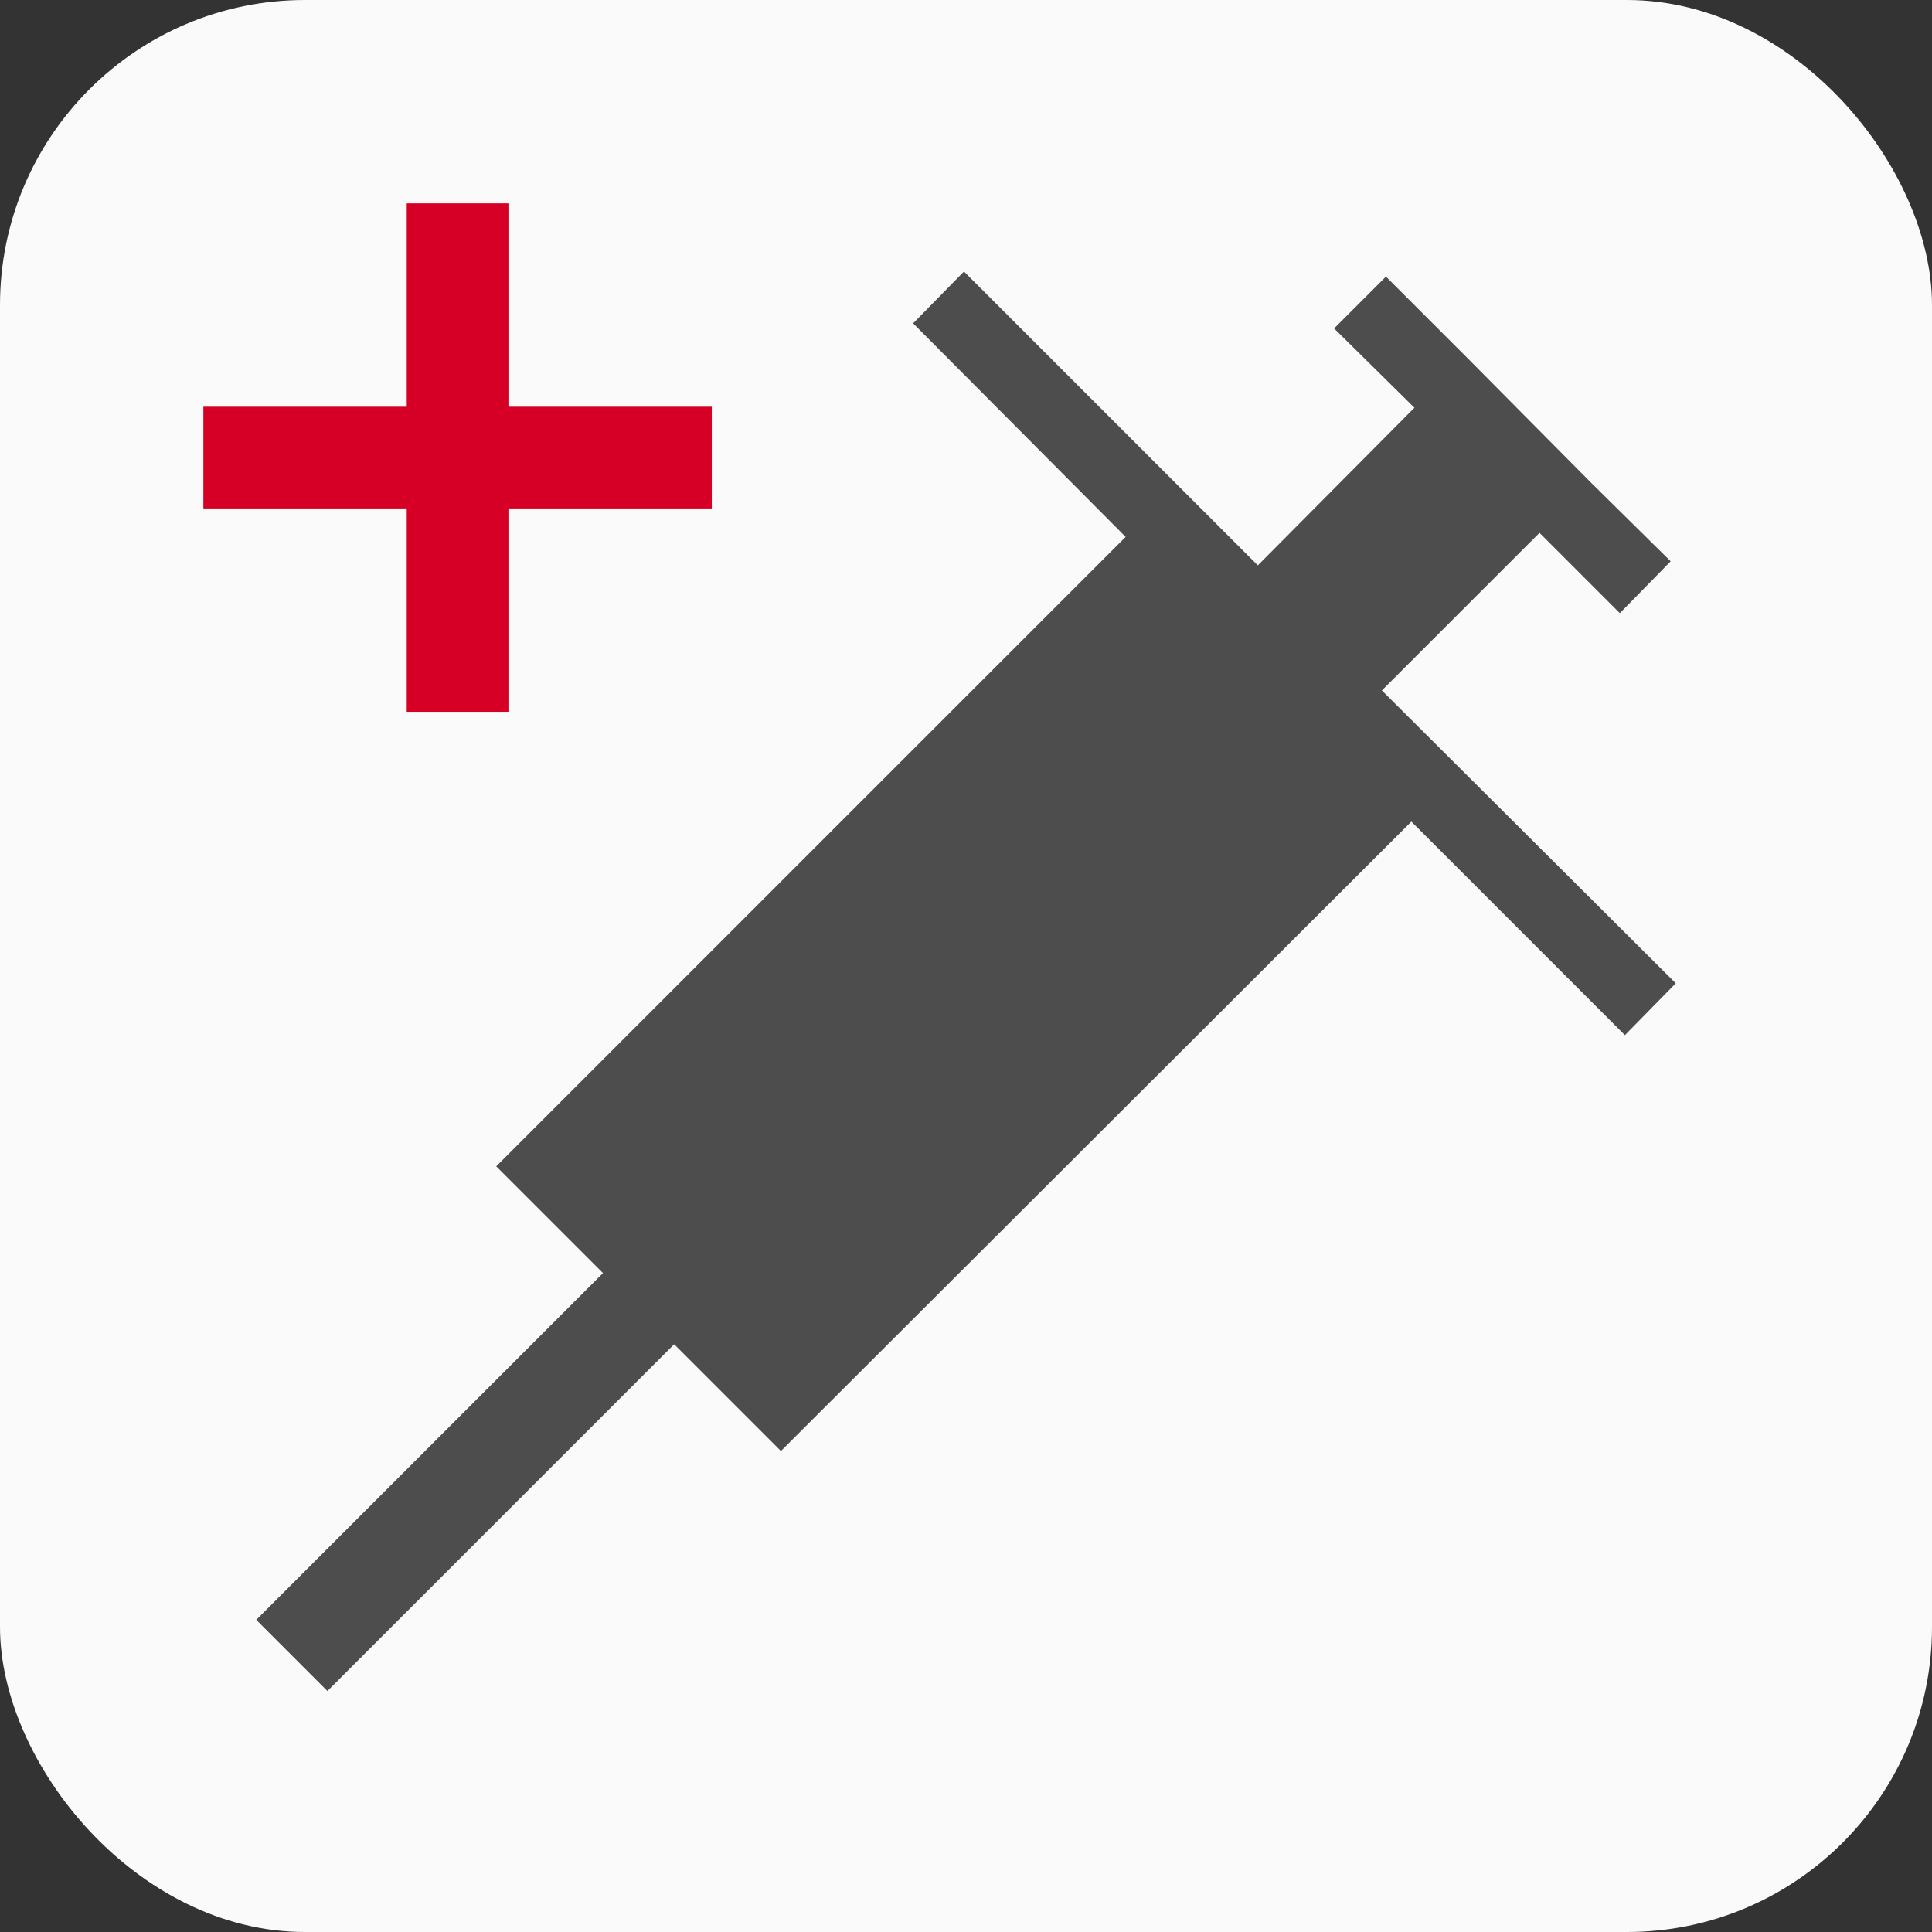
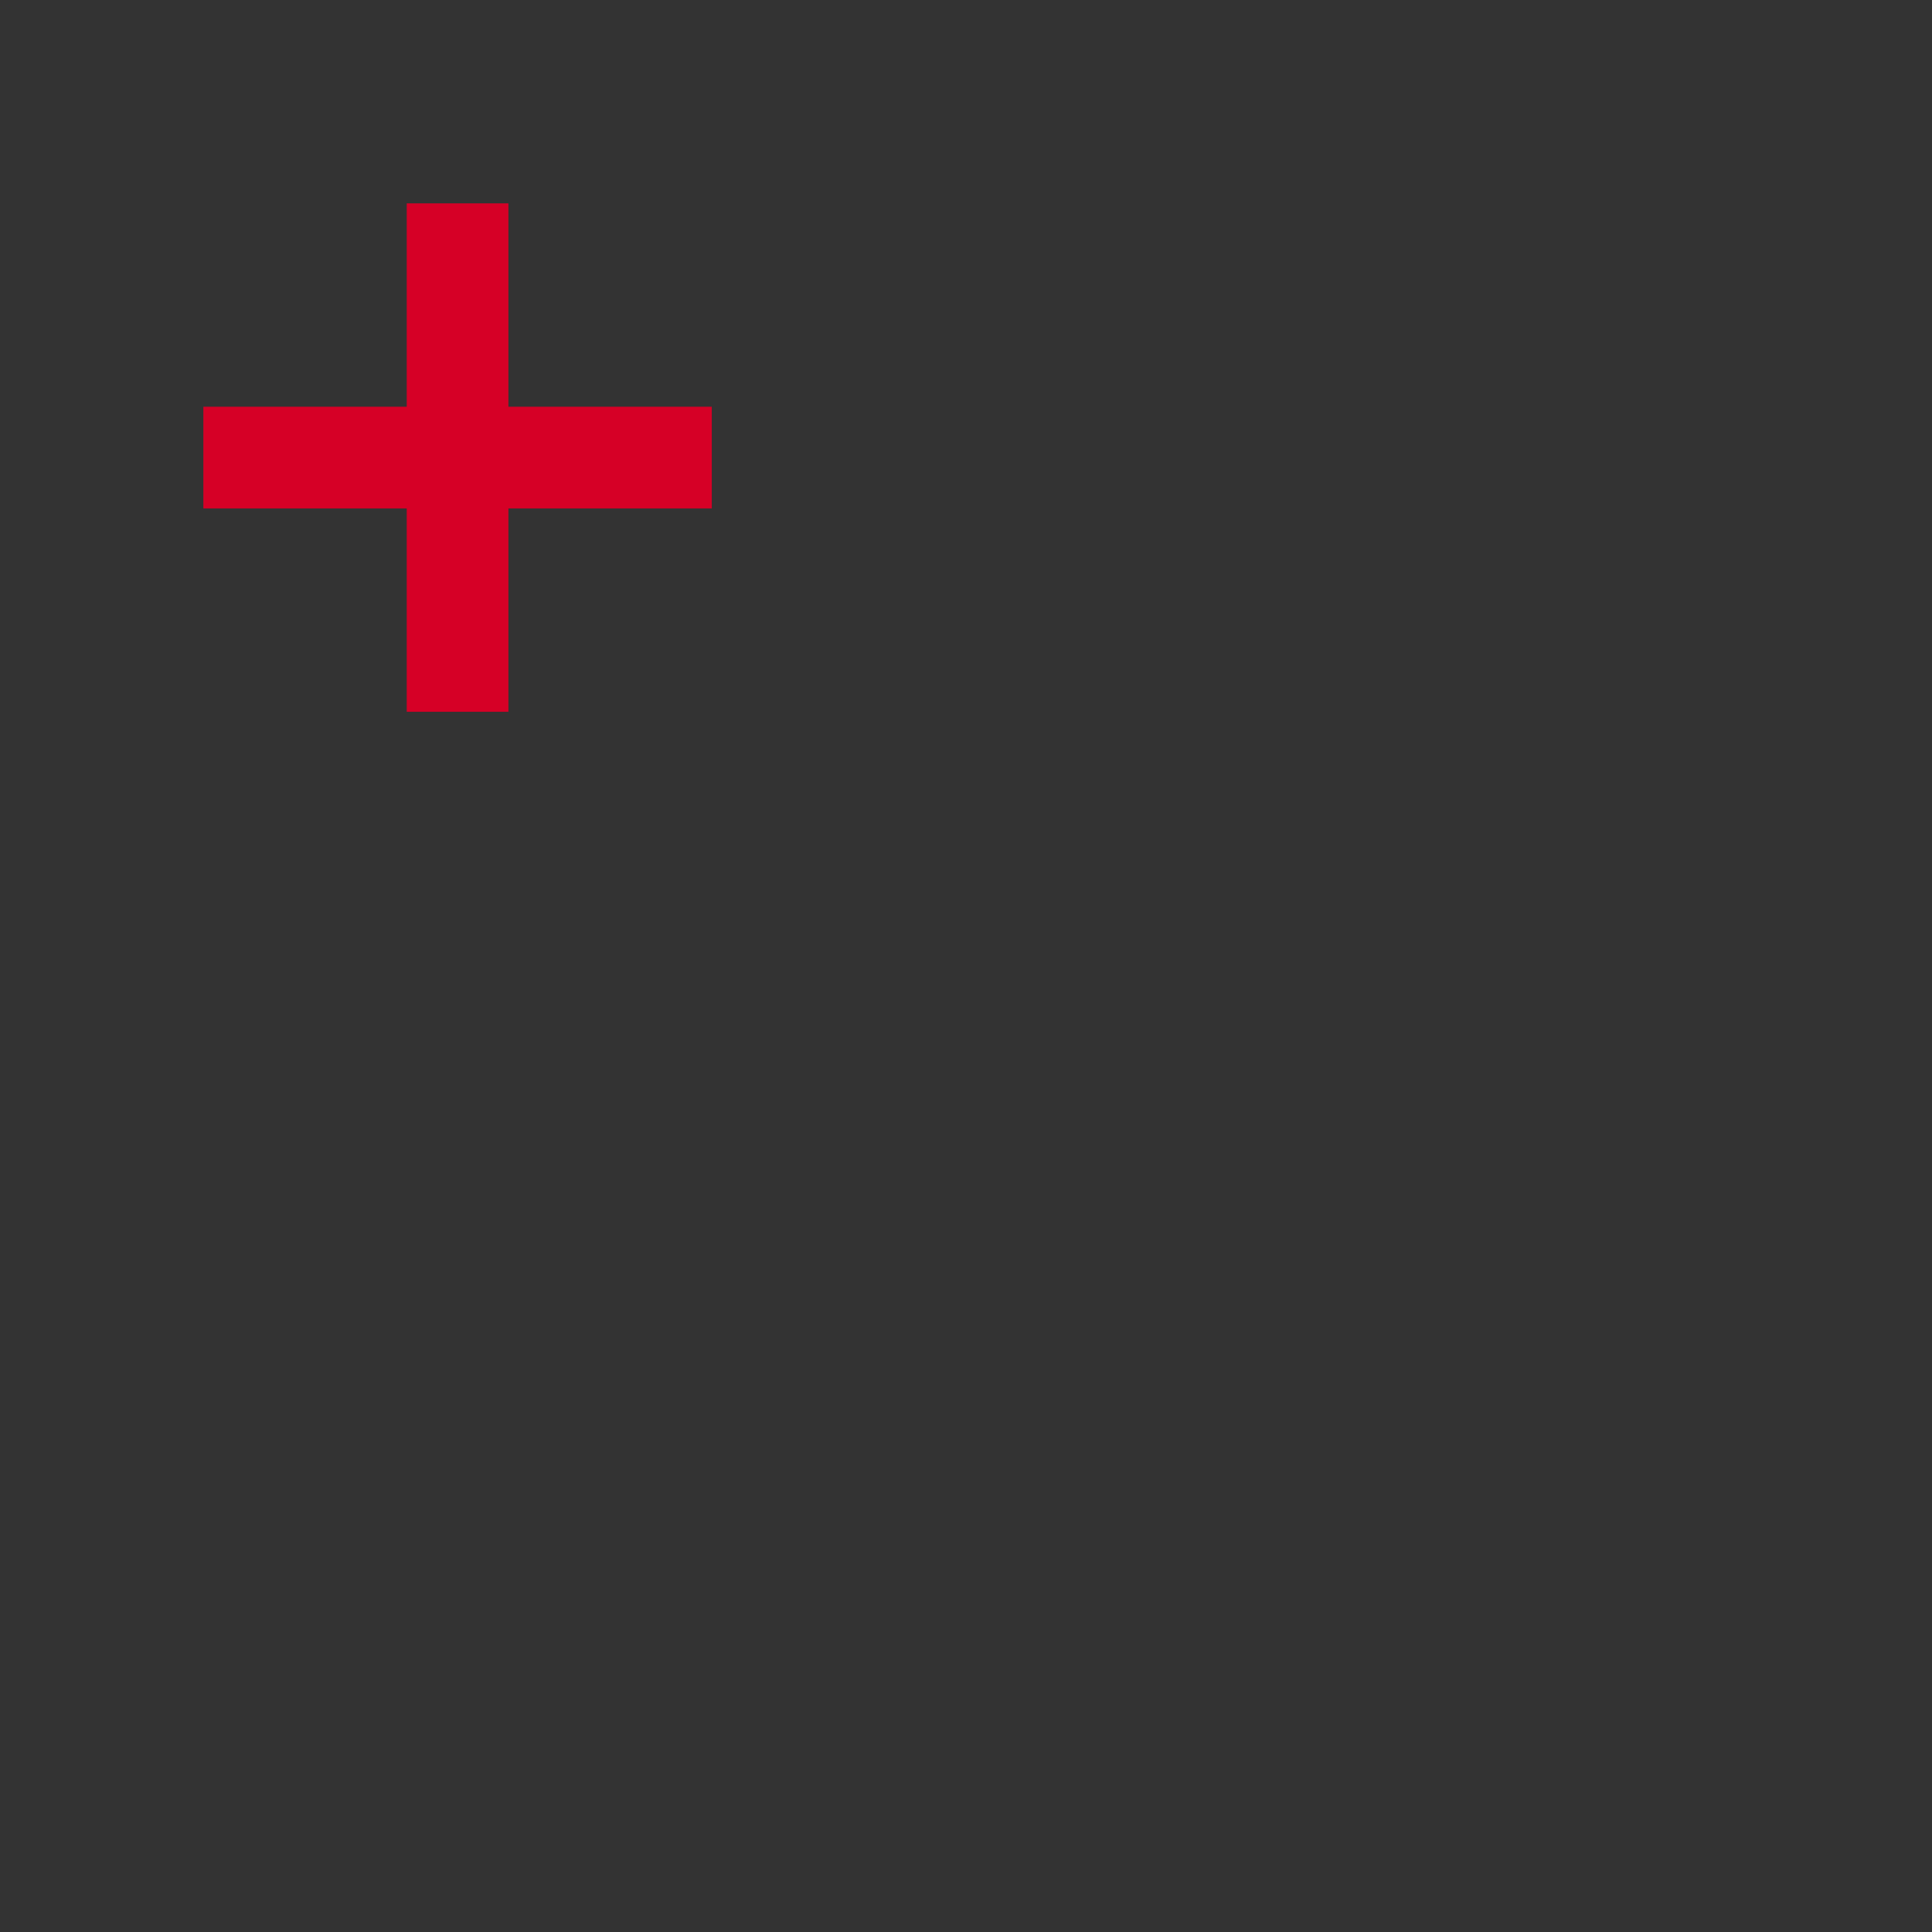
<svg xmlns="http://www.w3.org/2000/svg" version="1.1" id="impfstelle-icon" role="img" aria-labelledby="title desc" viewBox="0 0 19 19" preserveAspectRatio="xMidYMid meet" style="enable-background:new 0 0 19 19;" xml:space="preserve">
  <rect x="0" y="0" width="19" height="19" fill="#333333" stroke="none" />
  <title id="title">Impfstelle</title>
  <desc id="desc">An diesem Platz gibt es eine Impfstelle.</desc>
  <style type="text/css">

    .background{fill-rule:evenodd;clip-rule:evenodd;fill:#FAFAFA;}
	.injection{fill:#4D4D4D;}
	.plus{fill:#D60026;}

</style>
-   <rect role="presentation" id="background" class="background" x="0" y="0" rx="3" ry="3" width="19" height="19" />
  <g role="presentation" id="icon-impfstelle">
-     <polygon role="presentation" class="injection" points="16.48,9.67 13.59,6.79 15.14,5.24 15.93,6.03 16.43,5.52 15.64,4.74 14.42,3.51 13.63,2.72    13.12,3.23 13.91,4.01 12.37,5.56 9.48,2.67 8.98,3.18 11.07,5.28 4.88,11.47 5.93,12.52 2.52,15.93 3.22,16.63 6.63,13.22    7.68,14.27 13.88,8.08 15.98,10.18  " />
    <polygon role="presentation" class="plus" points="7,4 5,4 5,2 4,2 4,4 2,4 2,5 4,5 4,7 5,7 5,5 7,5  " />
  </g>
</svg>